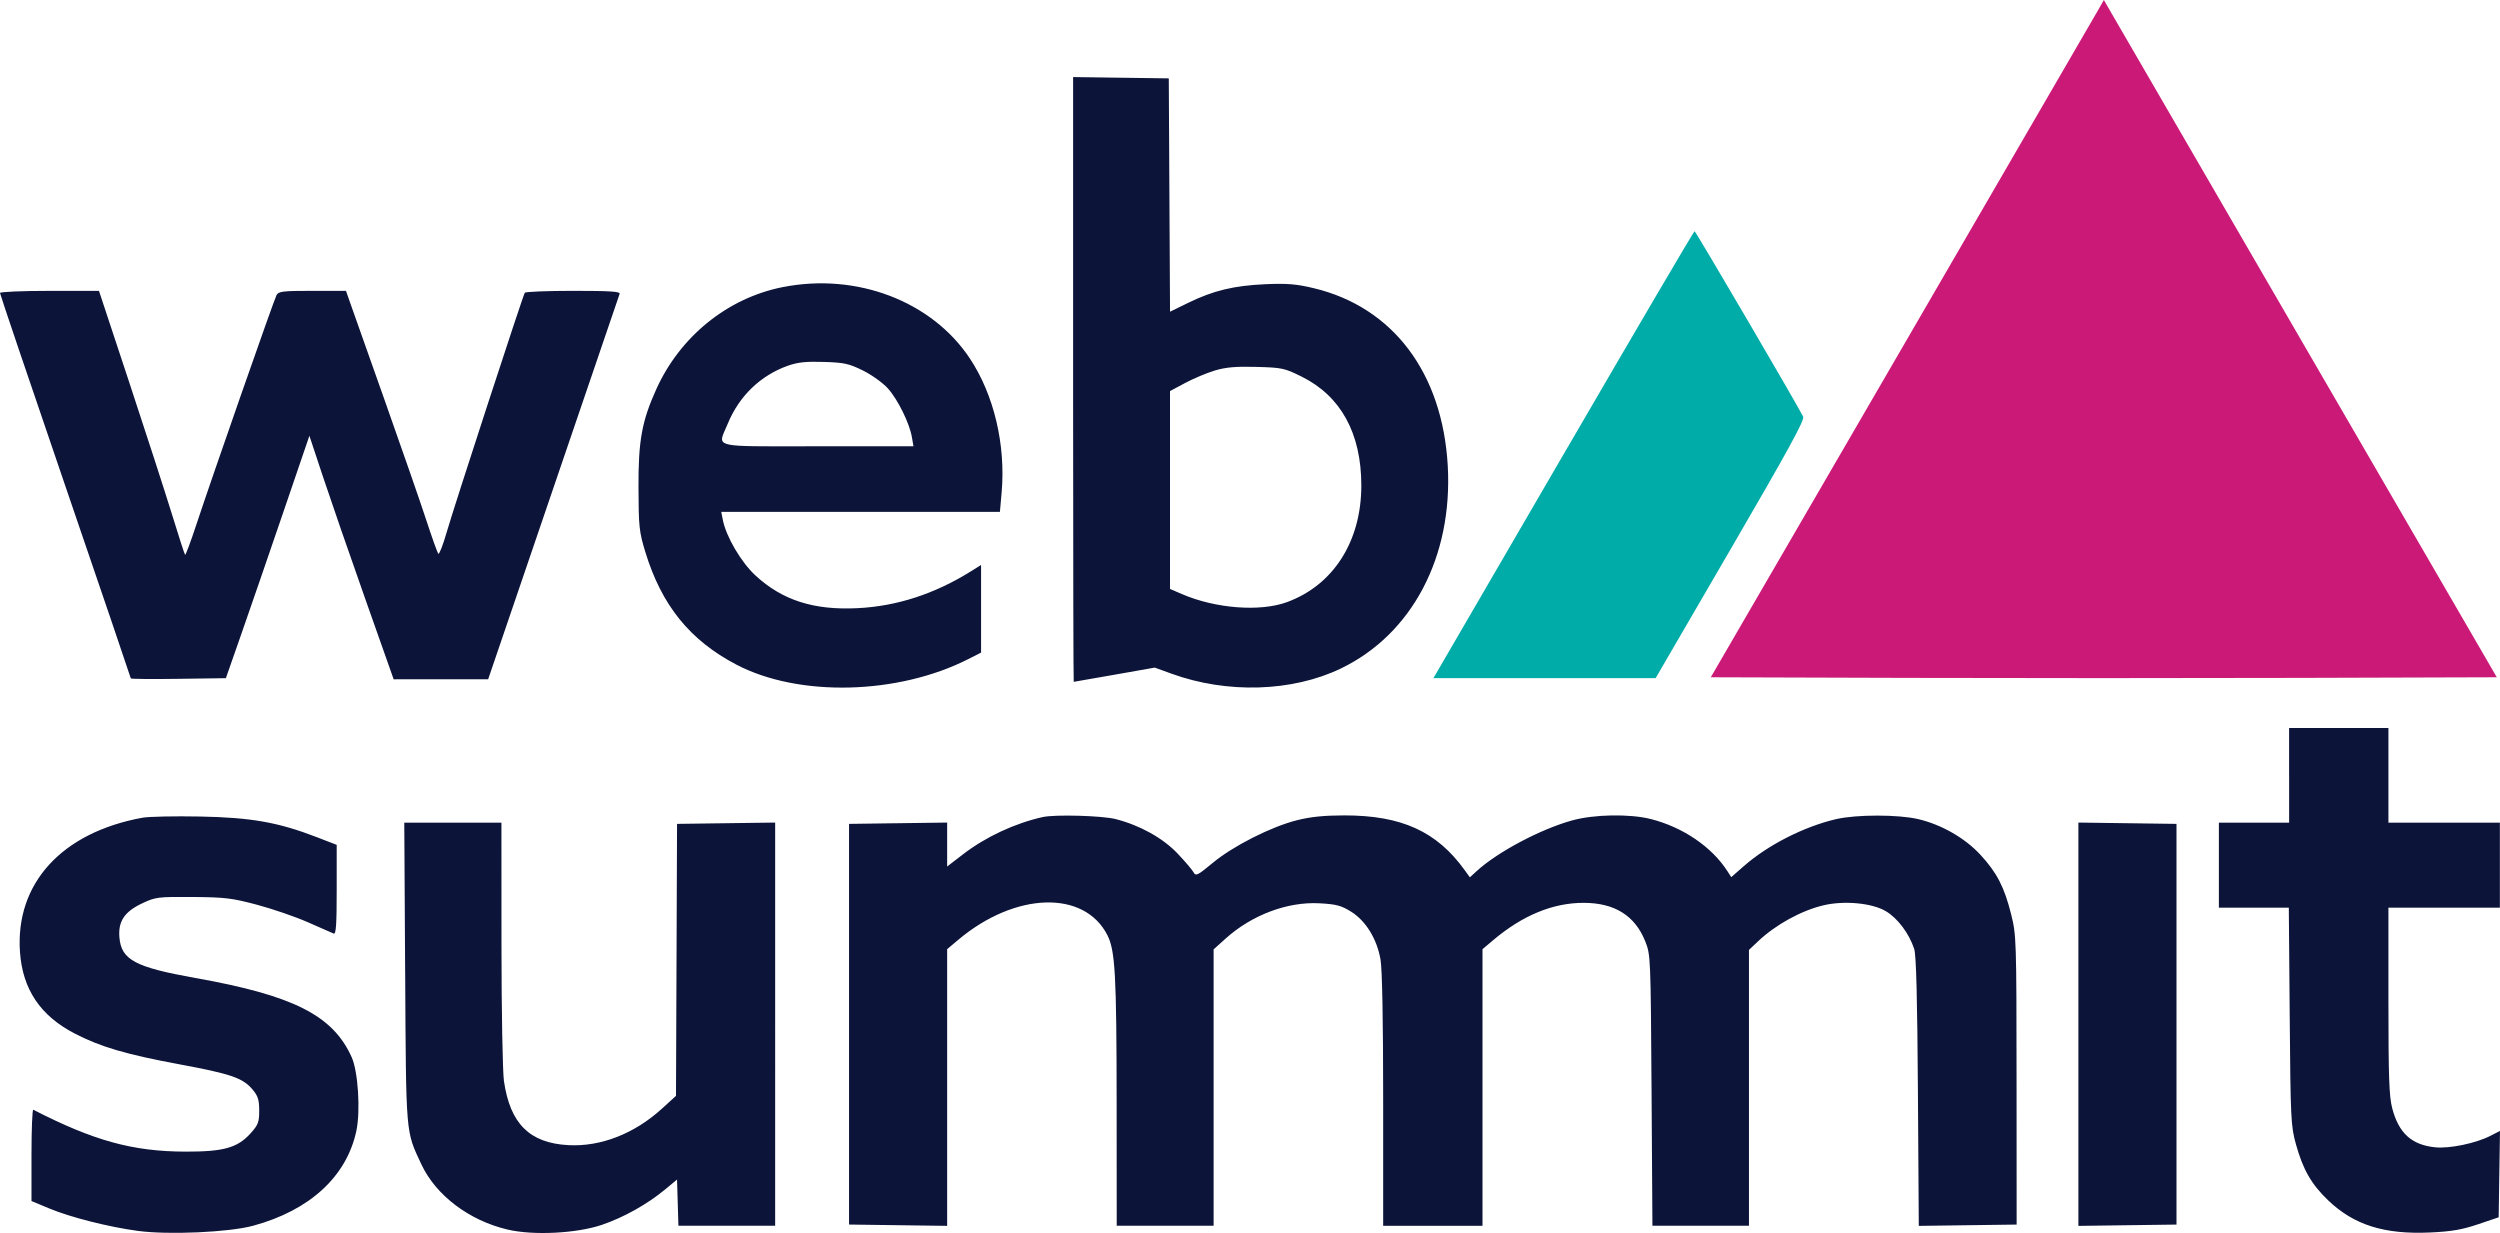
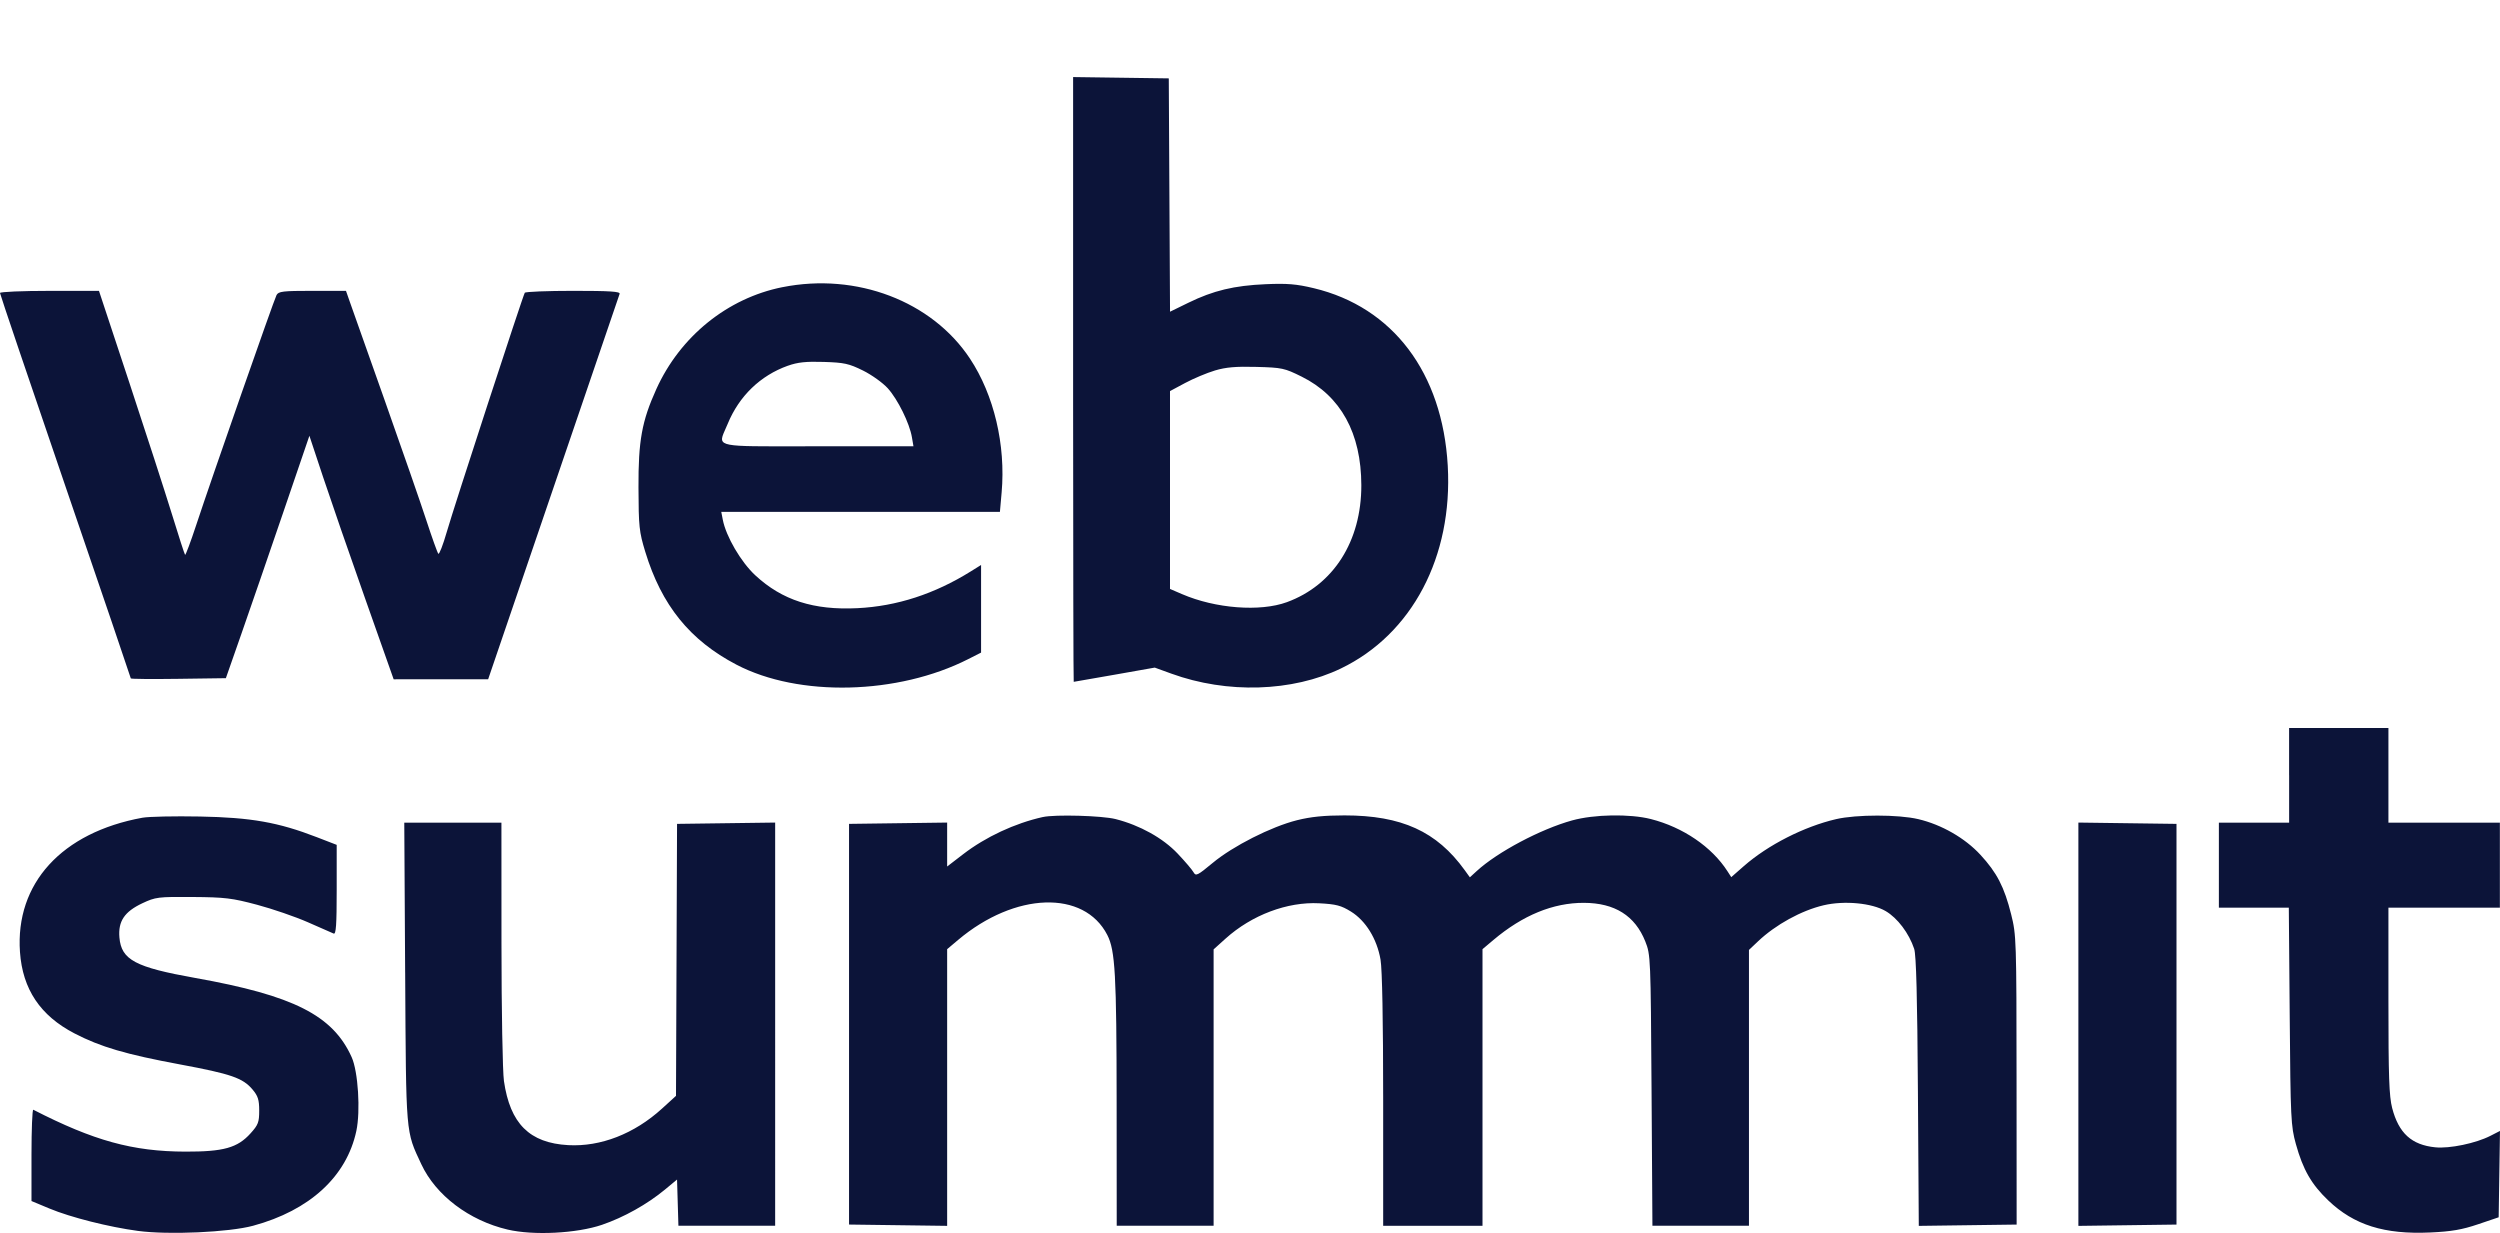
<svg xmlns="http://www.w3.org/2000/svg" width="156" height="76.939" viewBox="0 0 156 76.939" version="1.1" id="svg1">
  <defs id="defs1" />
  <title id="title1">Logo / Colour</title>
  <g id="Logo-/-Colour" stroke="none" stroke-width="1" fill="none" fill-rule="evenodd" transform="translate(0,-40)">
    <path d="m 66.962,44.809 2.985,0.041 2.985,0.041 0.039,7.28 0.039,7.28 1.144,-0.559 c 1.558,-0.762 2.855,-1.073 4.824,-1.158 1.348,-0.058 1.916,-0.011 3.002,0.249 4.938,1.181 8.031,5.28 8.36,11.077 0.322,5.676 -2.226,10.512 -6.666,12.652 -3.035,1.463 -7.107,1.587 -10.583,0.322 v 0 L 72.057,81.658 69.548,82.102 c -1.38,0.244 -2.527,0.444 -2.548,0.444 -0.02,1.44e-4 -0.036,-7.663 -0.038,-17.327 z m 8.843,18.312 c -0.499,0.149 -1.332,0.499 -1.852,0.777 l -0.945,0.506 v 12.346 l 0.75,0.323 c 2.087,0.9 4.868,1.114 6.541,0.503 2.909,-1.062 4.654,-3.803 4.648,-7.299 -0.006,-3.245 -1.281,-5.565 -3.724,-6.775 -1.073,-0.532 -1.222,-0.564 -2.822,-0.607 -1.287,-0.035 -1.905,0.019 -2.596,0.225 z M 48.823,57.92 c 4.622,-0.924 9.33,0.87 11.705,4.461 1.497,2.262 2.236,5.388 1.974,8.348 v 0 l -0.107,1.21 H 45.007 l 0.095,0.492 c 0.201,1.045 1.133,2.639 2.029,3.469 1.678,1.555 3.642,2.186 6.379,2.05 2.454,-0.122 4.802,-0.884 7.067,-2.295 v 0 l 0.642,-0.4 v 5.467 l -0.794,0.403 c -4.399,2.235 -10.578,2.385 -14.469,0.351 -2.907,-1.519 -4.675,-3.708 -5.691,-7.043 -0.381,-1.251 -0.415,-1.568 -0.424,-4.01 -0.011,-2.923 0.21,-4.143 1.113,-6.141 1.489,-3.291 4.439,-5.677 7.869,-6.363 z m 0.339,4.901 c -1.716,0.613 -3.043,1.895 -3.754,3.627 -0.531,1.294 -1.012,1.402 2.882,1.403 l 0.286,-6e-5 c 0.684,-4.94e-4 1.493,-0.003 2.446,-0.003 h 5.978 l -0.097,-0.568 c -0.149,-0.875 -0.88,-2.356 -1.503,-3.048 -0.309,-0.343 -1.009,-0.844 -1.554,-1.113 -0.874,-0.431 -1.165,-0.495 -2.44,-0.535 -1.119,-0.035 -1.628,0.019 -2.243,0.238 z M 0,58.282 c 0,0.073 1.837,5.498 4.081,12.057 2.245,6.558 4.081,11.955 4.081,11.993 0,0.038 1.334,0.05 2.966,0.027 l 2.966,-0.041 0.981,-2.803 c 0.539,-1.542 1.712,-4.945 2.606,-7.563 l 1.625,-4.76 0.85,2.562 c 0.468,1.409 1.65,4.829 2.629,7.598 l 1.779,5.036 2.948,-9.09e-4 2.948,-7.58e-4 4.069,-11.93 c 2.238,-6.561 4.099,-12.015 4.135,-12.119 0.051,-0.147 -0.591,-0.189 -2.889,-0.189 -1.625,0 -2.988,0.054 -3.029,0.121 -0.128,0.208 -4.419,13.363 -4.866,14.92 -0.234,0.813 -0.472,1.427 -0.529,1.364 -0.057,-0.063 -0.393,-1.002 -0.747,-2.085 -0.354,-1.083 -1.526,-4.459 -2.604,-7.501 -1.078,-3.042 -2.062,-5.82 -2.186,-6.175 l -0.225,-0.644 h -2.097 c -1.842,0 -2.114,0.032 -2.237,0.265 -0.164,0.309 -4.067,11.48 -5.005,14.329 -0.352,1.068 -0.668,1.914 -0.701,1.88 -0.034,-0.034 -0.404,-1.18 -0.824,-2.548 C 10.303,70.709 9.109,67.016 8.068,63.87 L 6.176,58.15 H 3.088 C 1.39,58.15 0,58.209 0,58.282 m 142.842,30.097 v 2.955 h -2.192 -2.192 v 2.652 2.652 h 2.182 2.182 l 0.056,6.781 c 0.052,6.405 0.074,6.847 0.384,7.967 0.444,1.599 0.97,2.516 2.02,3.52 1.609,1.538 3.503,2.133 6.371,2.001 1.321,-0.061 1.978,-0.174 2.979,-0.513 l 1.285,-0.435 0.041,-2.694 0.041,-2.694 -0.605,0.309 c -0.906,0.463 -2.536,0.802 -3.429,0.713 -1.481,-0.148 -2.285,-0.88 -2.694,-2.452 -0.19,-0.733 -0.233,-1.96 -0.233,-6.699 v -5.802 h 3.477 3.477 v -2.652 -2.652 h -3.477 -3.477 v -2.955 -2.955 h -3.099 -3.099 v 2.955 M 8.893,91.025 c -5.041,0.92 -7.944,4.101 -7.647,8.379 0.162,2.321 1.269,3.975 3.402,5.081 1.625,0.843 3.2,1.306 6.577,1.934 3.205,0.596 3.93,0.847 4.538,1.572 0.336,0.4 0.411,0.638 0.411,1.311 0,0.729 -0.061,0.889 -0.539,1.419 -0.815,0.905 -1.68,1.147 -4.072,1.141 -3.284,-0.009 -5.714,-0.679 -9.485,-2.614 -0.062,-0.032 -0.113,1.237 -0.113,2.819 v 2.878 l 1.122,0.468 c 1.316,0.549 3.711,1.155 5.525,1.397 1.91,0.255 5.672,0.086 7.179,-0.322 3.534,-0.957 5.837,-3.071 6.445,-5.916 0.266,-1.246 0.111,-3.709 -0.291,-4.602 -1.174,-2.61 -3.619,-3.849 -9.758,-4.944 -3.752,-0.669 -4.615,-1.13 -4.735,-2.526 -0.087,-1.012 0.315,-1.611 1.432,-2.137 0.825,-0.387 0.971,-0.406 3.133,-0.39 2.024,0.015 2.456,0.067 4.022,0.484 0.965,0.257 2.394,0.749 3.174,1.092 0.781,0.343 1.505,0.661 1.608,0.706 0.147,0.064 0.189,-0.536 0.189,-2.726 v -2.809 l -1.247,-0.482 c -2.397,-0.927 -4.099,-1.227 -7.293,-1.287 -1.58,-0.03 -3.19,0.004 -3.578,0.075 m 56.18,-0.043 c -1.753,0.393 -3.563,1.238 -4.97,2.319 L 59.102,94.07 V 92.699 91.328 l -3.061,0.041 -3.061,0.041 v 12.501 12.501 l 3.061,0.041 3.061,0.041 v -8.633 -8.633 l 0.683,-0.576 c 3.55,-2.992 7.861,-3.135 9.311,-0.308 0.493,0.961 0.577,2.469 0.582,10.453 l 0.005,7.69 h 3.023 3.023 v -8.623 -8.623 l 0.745,-0.671 c 1.634,-1.472 3.854,-2.31 5.845,-2.205 1.057,0.056 1.365,0.136 1.979,0.516 0.926,0.573 1.622,1.702 1.847,2.997 0.105,0.607 0.165,3.793 0.165,8.781 v 7.829 h 3.099 3.099 v -8.63 -8.63 l 0.683,-0.576 c 1.831,-1.544 3.726,-2.32 5.643,-2.315 1.927,0.006 3.193,0.802 3.834,2.413 0.329,0.827 0.336,0.984 0.389,9.289 l 0.054,8.448 h 3.012 3.012 v -8.606 -8.606 l 0.567,-0.537 c 1.097,-1.04 2.705,-1.924 4.096,-2.25 1.287,-0.302 3.01,-0.14 3.869,0.365 0.739,0.434 1.452,1.379 1.778,2.356 0.126,0.378 0.195,3.004 0.233,8.911 l 0.054,8.375 3.053,-0.041 3.053,-0.041 -0.005,-9.016 c -0.005,-8.773 -0.014,-9.052 -0.337,-10.341 -0.428,-1.71 -0.89,-2.604 -1.919,-3.718 -0.966,-1.046 -2.42,-1.88 -3.876,-2.224 -1.243,-0.294 -3.858,-0.294 -5.124,-7.58e-4 -2,0.464 -4.254,1.611 -5.76,2.931 l -0.786,0.689 -0.24,-0.373 c -0.976,-1.517 -2.772,-2.74 -4.771,-3.25 -1.318,-0.336 -3.546,-0.298 -4.922,0.084 -1.969,0.547 -4.651,1.969 -5.946,3.155 l -0.432,0.395 -0.323,-0.448 c -1.747,-2.419 -3.936,-3.416 -7.504,-3.416 -1.26,0 -2.108,0.086 -2.961,0.301 -1.613,0.406 -3.991,1.61 -5.259,2.664 -0.957,0.794 -1.054,0.841 -1.199,0.579 -0.087,-0.157 -0.533,-0.68 -0.991,-1.163 -0.92,-0.969 -2.349,-1.764 -3.868,-2.151 -0.845,-0.215 -3.781,-0.297 -4.541,-0.127 m -39.791,9.708 c 0.059,10.253 0.025,9.851 1.007,11.954 0.907,1.943 2.983,3.515 5.388,4.08 1.608,0.378 4.306,0.241 5.885,-0.297 1.363,-0.465 2.83,-1.286 3.938,-2.205 l 0.747,-0.62 0.043,1.442 0.043,1.442 h 3.018 3.018 V 103.908 91.328 l -3.061,0.041 -3.061,0.041 -0.033,8.486 -0.033,8.486 -0.874,0.796 c -1.724,1.57 -3.827,2.39 -5.848,2.279 -2.419,-0.133 -3.63,-1.341 -4.014,-4 -0.084,-0.58 -0.152,-4.394 -0.154,-8.583 l -0.003,-7.539 h -3.031 -3.031 l 0.054,9.357 m 104.41,3.22 v 12.583 l 3.061,-0.041 3.061,-0.041 V 103.911 91.41 l -3.061,-0.041 -3.061,-0.041 v 12.583" id="type" fill="#0c1439" />
-     <path d="m 130.817,40.812 c -0.255,0.447 -5.774,9.956 -12.264,21.131 l -11.8,20.319 12.249,0.038 c 6.737,0.021 17.773,0.021 24.524,0 l 12.275,-0.038 -11.792,-20.319 C 137.525,50.767 132.008,41.258 131.75,40.812 L 131.282,40 l -0.464,0.812" id="Path" fill="#cb1977" fill-rule="nonzero" />
-     <path d="m 97.834,67.888 c -4.305,7.405 -7.954,13.681 -8.109,13.947 l -0.282,0.482 h 6.934 6.934 l 4.668,-8.026 c 3.6,-6.19 4.639,-8.086 4.54,-8.29 -0.333,-0.686 -6.707,-11.572 -6.777,-11.574 -0.044,-0.002 -3.602,6.056 -7.906,13.462" id="path1" fill="#00aca8" fill-rule="nonzero" />
  </g>
</svg>